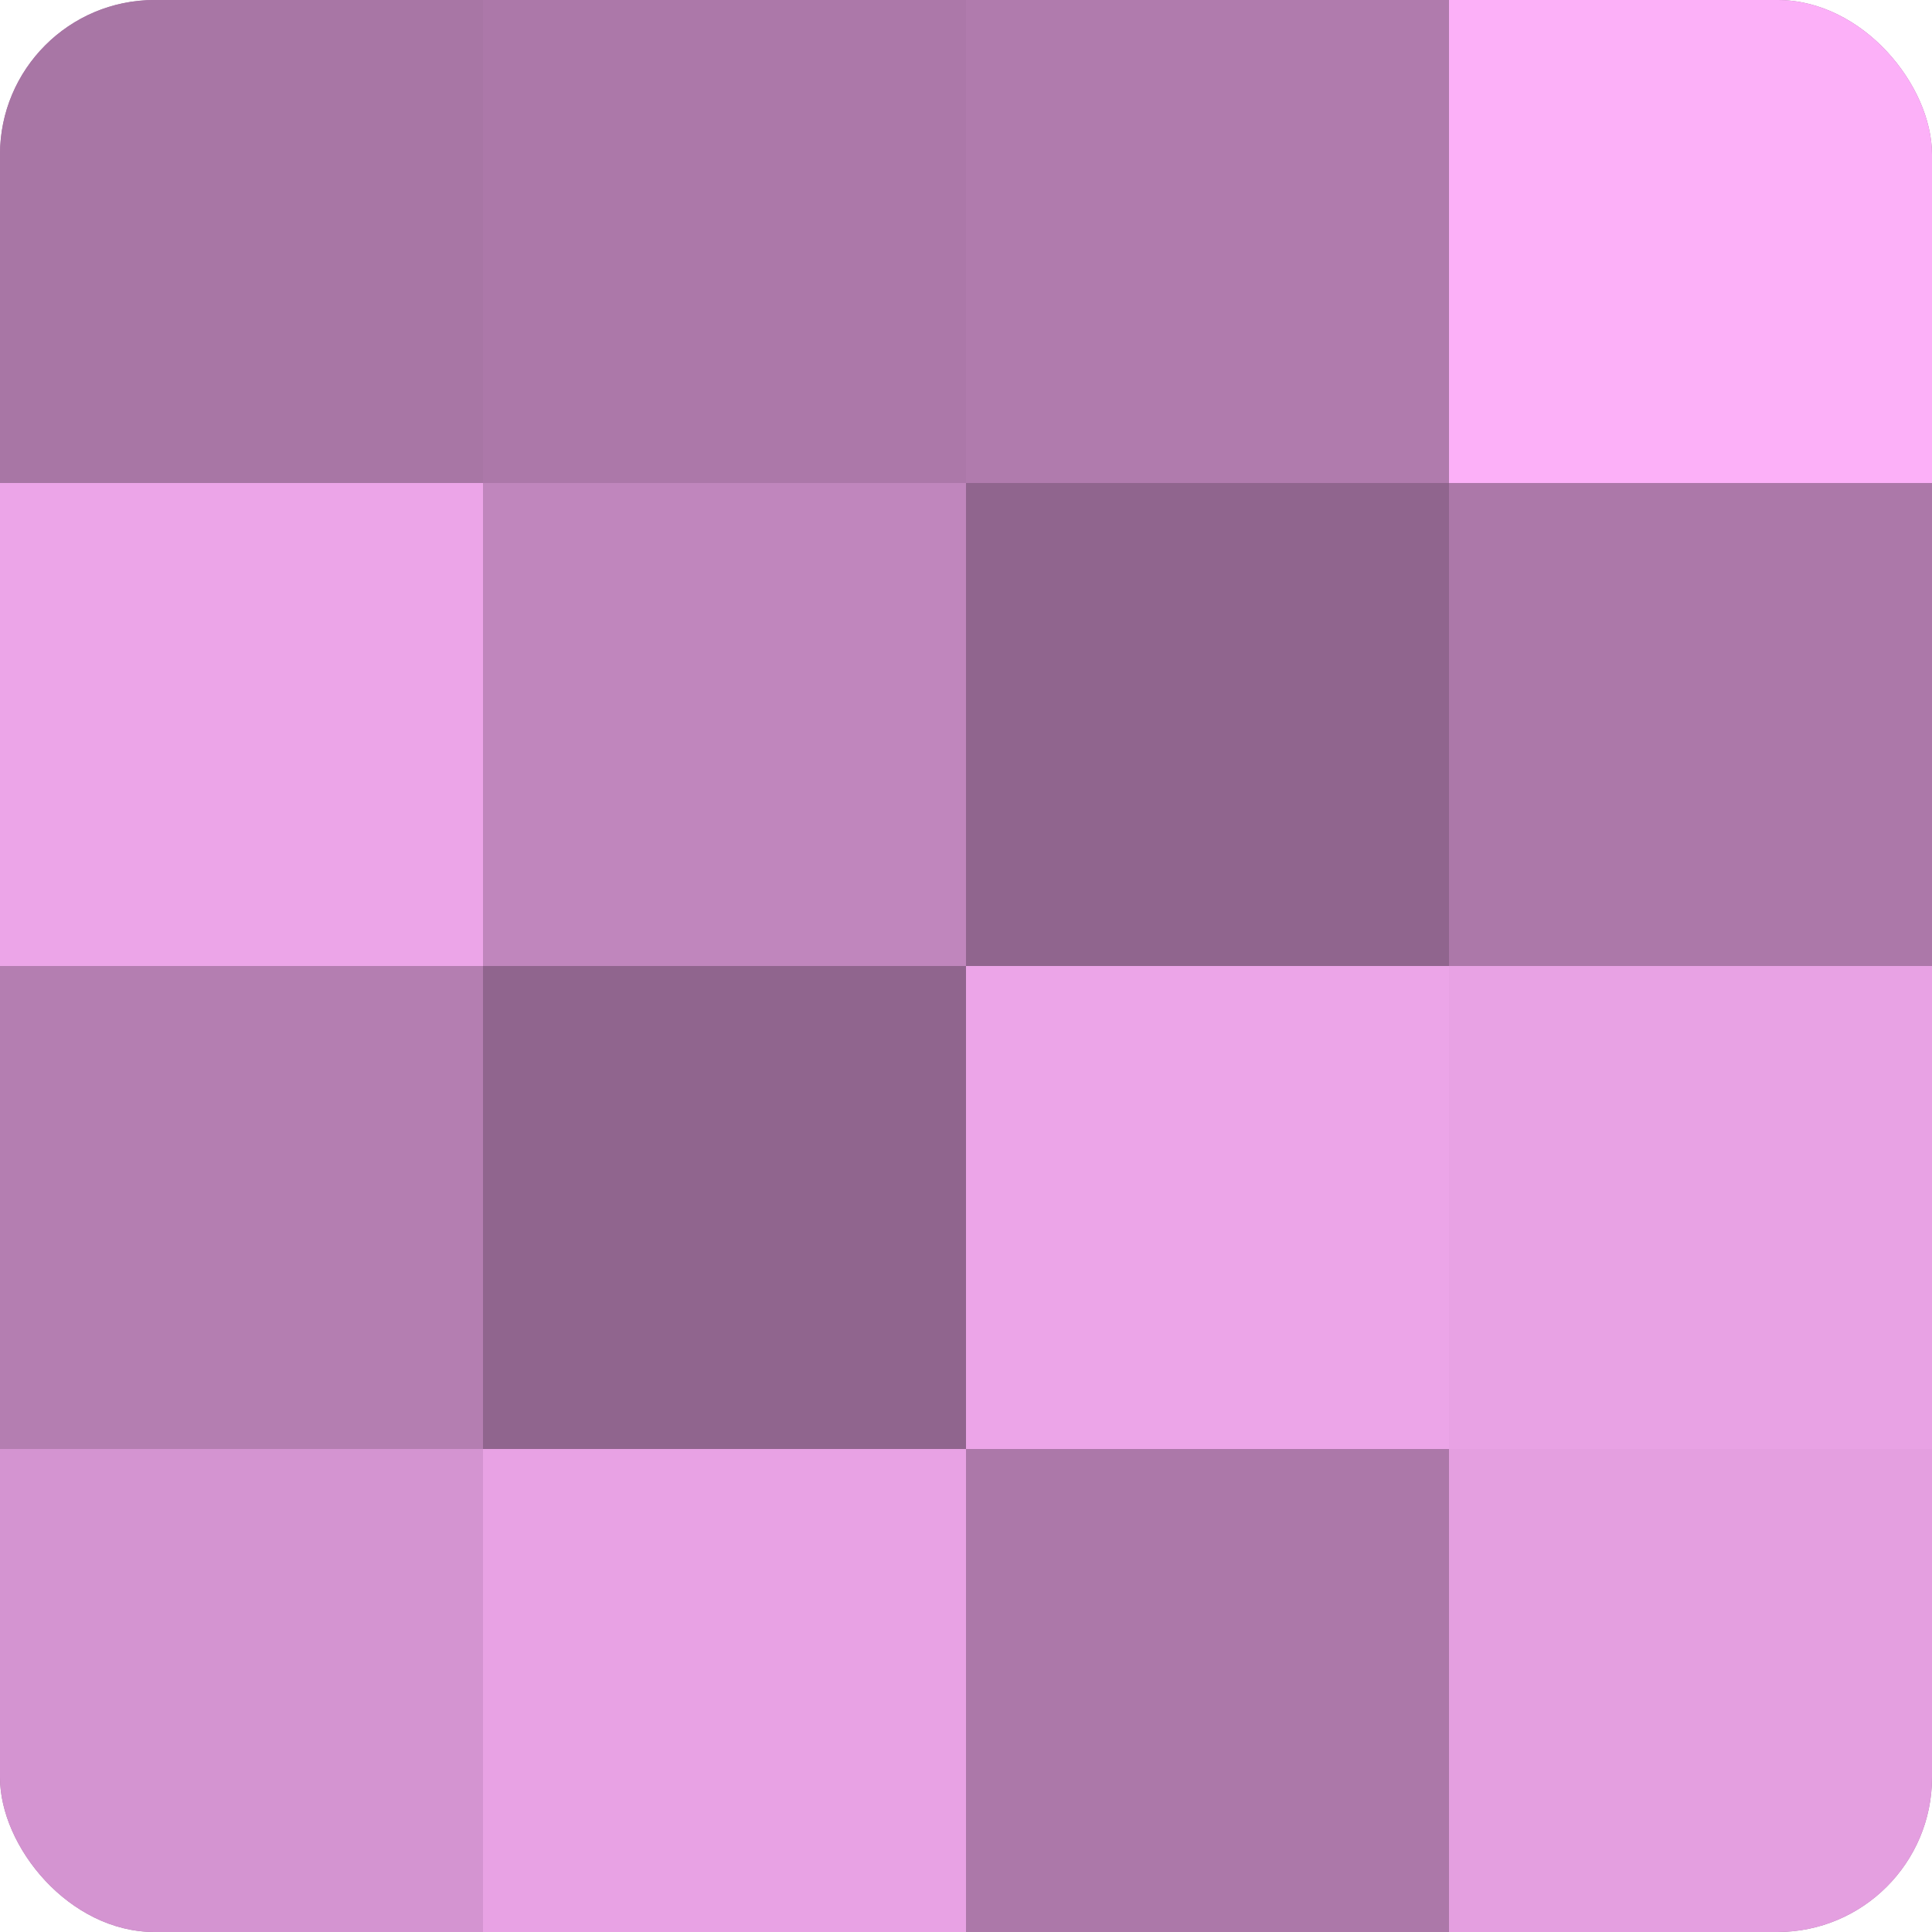
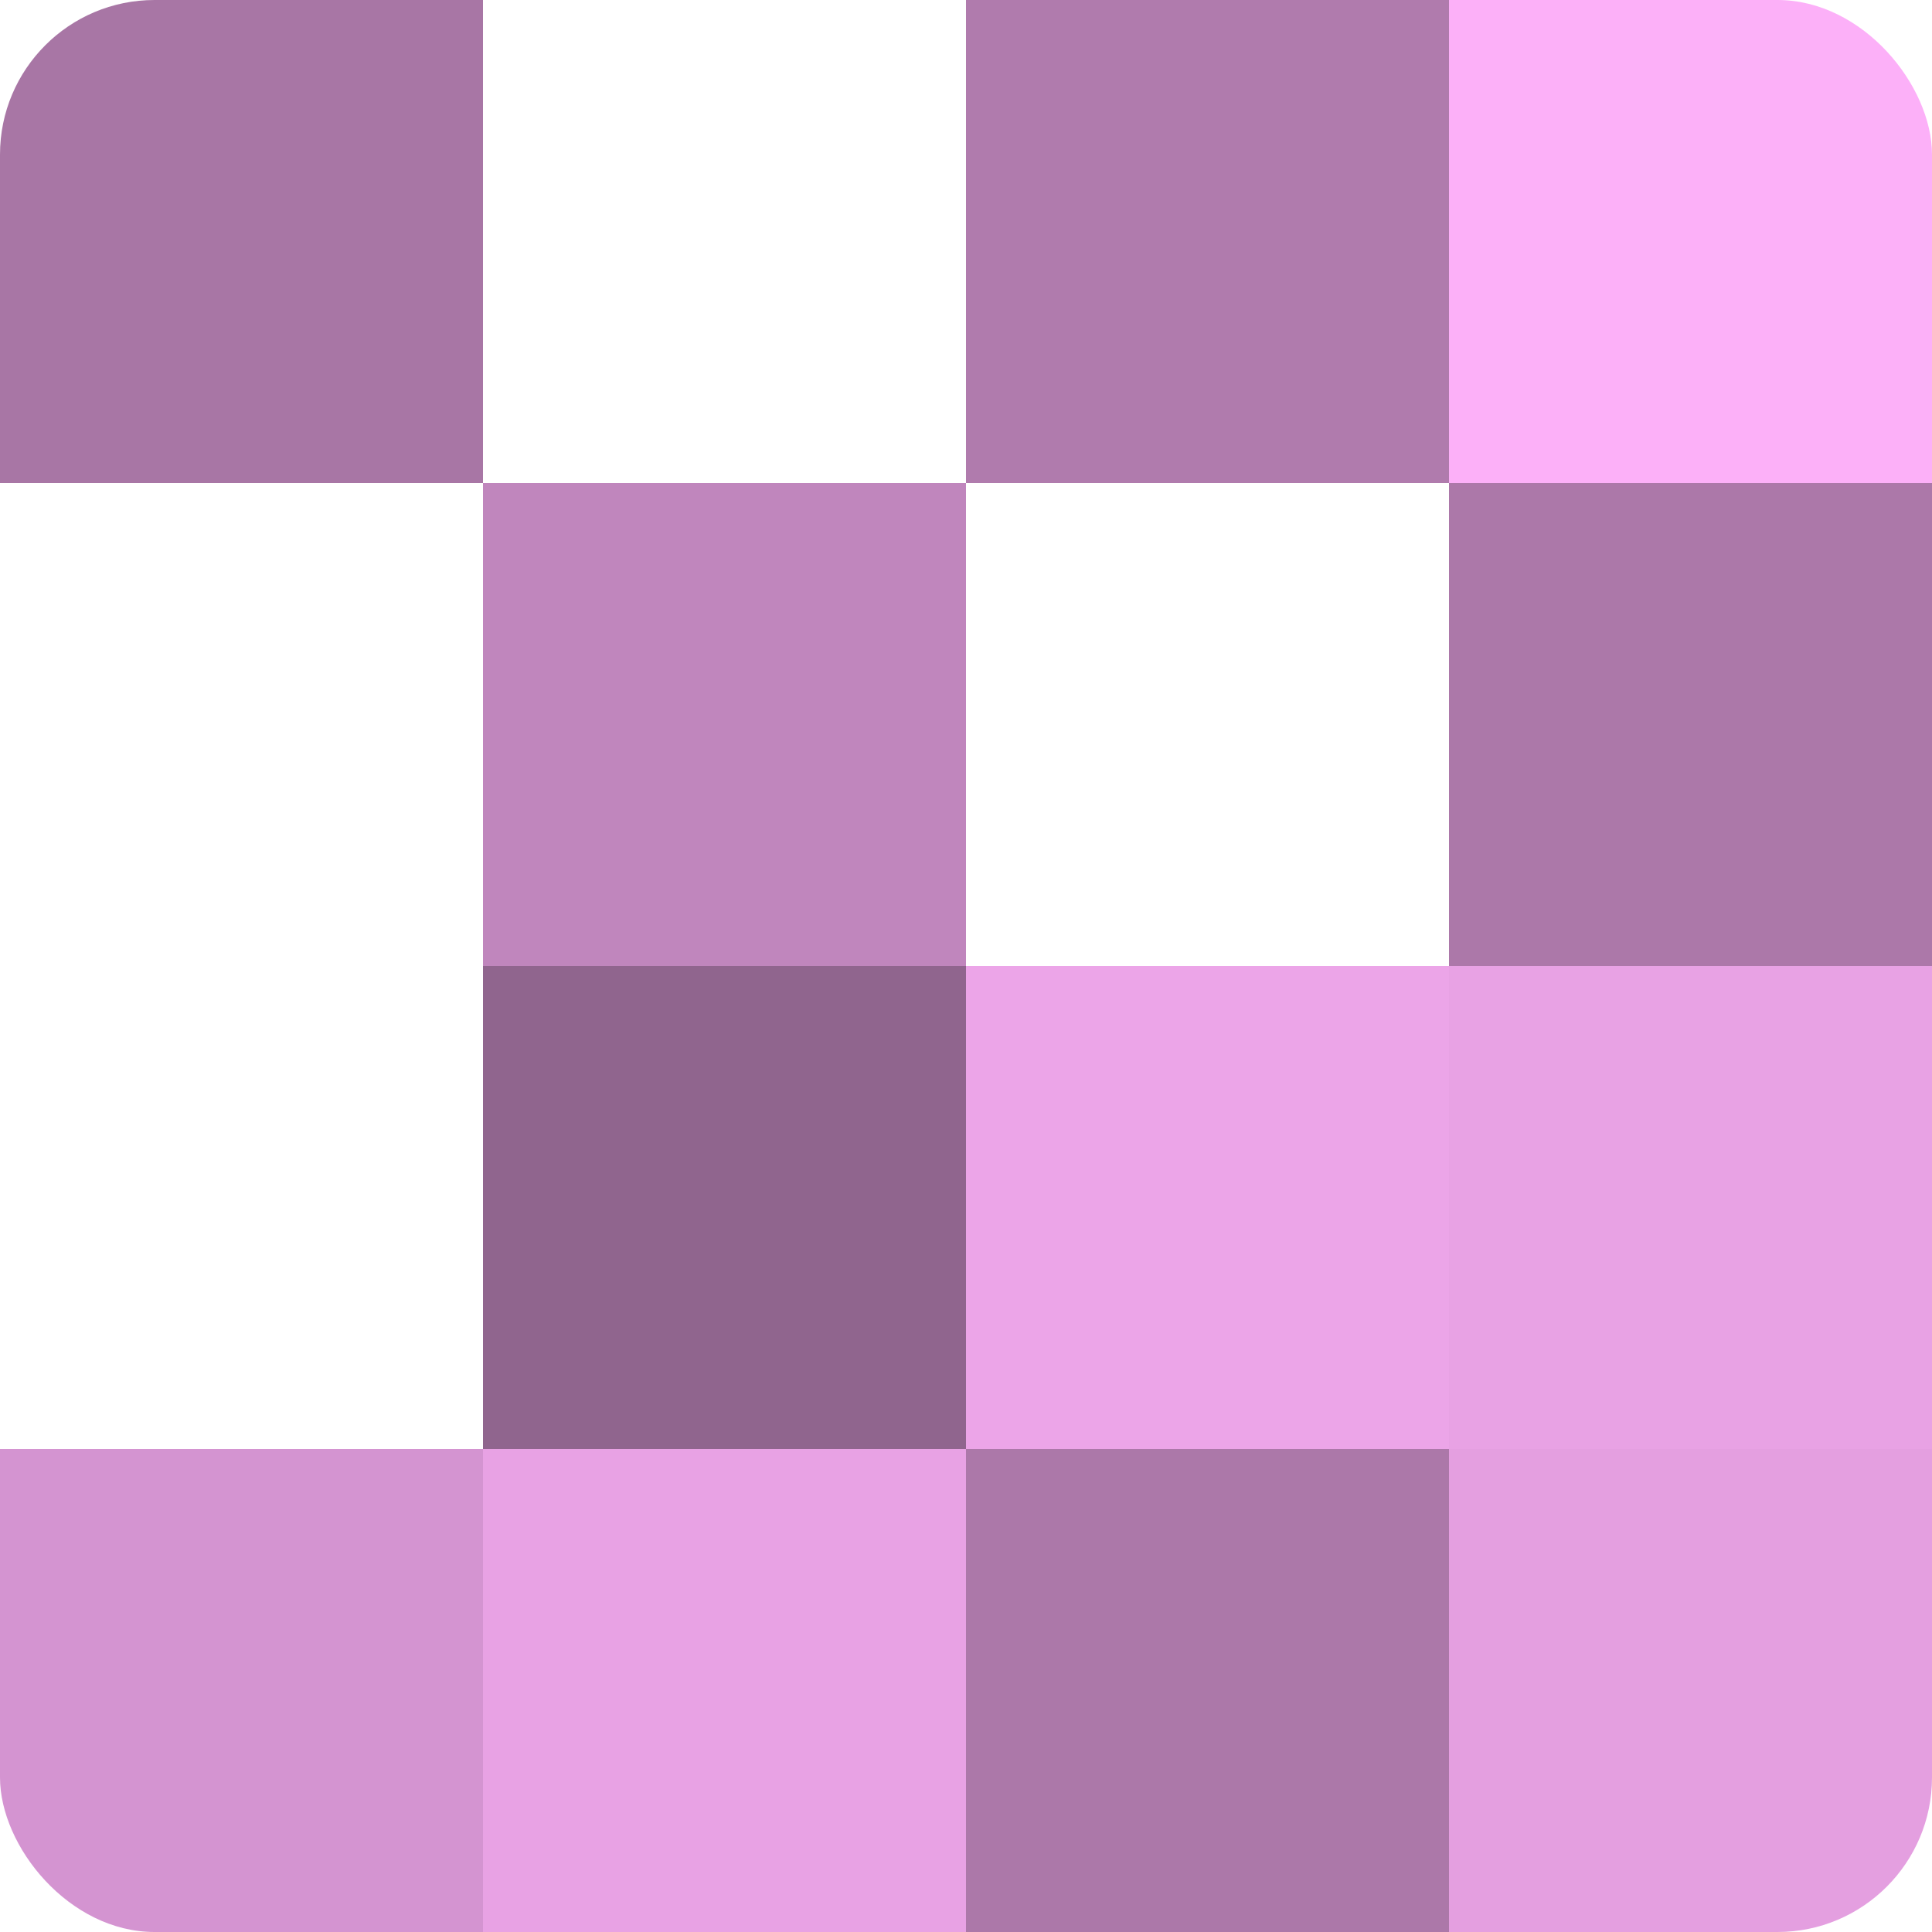
<svg xmlns="http://www.w3.org/2000/svg" width="60" height="60" viewBox="0 0 100 100" preserveAspectRatio="xMidYMid meet">
  <defs>
    <clipPath id="c" width="100" height="100">
      <rect width="100" height="100" rx="8" ry="8" />
    </clipPath>
  </defs>
  <g clip-path="url(#c)">
-     <rect width="100" height="100" fill="#a0709d" />
    <rect width="25" height="25" fill="#a876a5" />
-     <rect y="25" width="25" height="25" fill="#eca5e8" />
-     <rect y="50" width="25" height="25" fill="#b47eb1" />
    <rect y="75" width="25" height="25" fill="#d494d1" />
-     <rect x="25" width="25" height="25" fill="#ac78a9" />
    <rect x="25" y="25" width="25" height="25" fill="#c086bd" />
    <rect x="25" y="50" width="25" height="25" fill="#90658e" />
    <rect x="25" y="75" width="25" height="25" fill="#e8a2e4" />
    <rect x="50" width="25" height="25" fill="#b07bad" />
-     <rect x="50" y="25" width="25" height="25" fill="#90658e" />
    <rect x="50" y="50" width="25" height="25" fill="#eca5e8" />
    <rect x="50" y="75" width="25" height="25" fill="#ac78a9" />
    <rect x="75" width="25" height="25" fill="#fcb0f8" />
    <rect x="75" y="25" width="25" height="25" fill="#ac78a9" />
    <rect x="75" y="50" width="25" height="25" fill="#e8a2e4" />
    <rect x="75" y="75" width="25" height="25" fill="#e49fe0" />
  </g>
</svg>